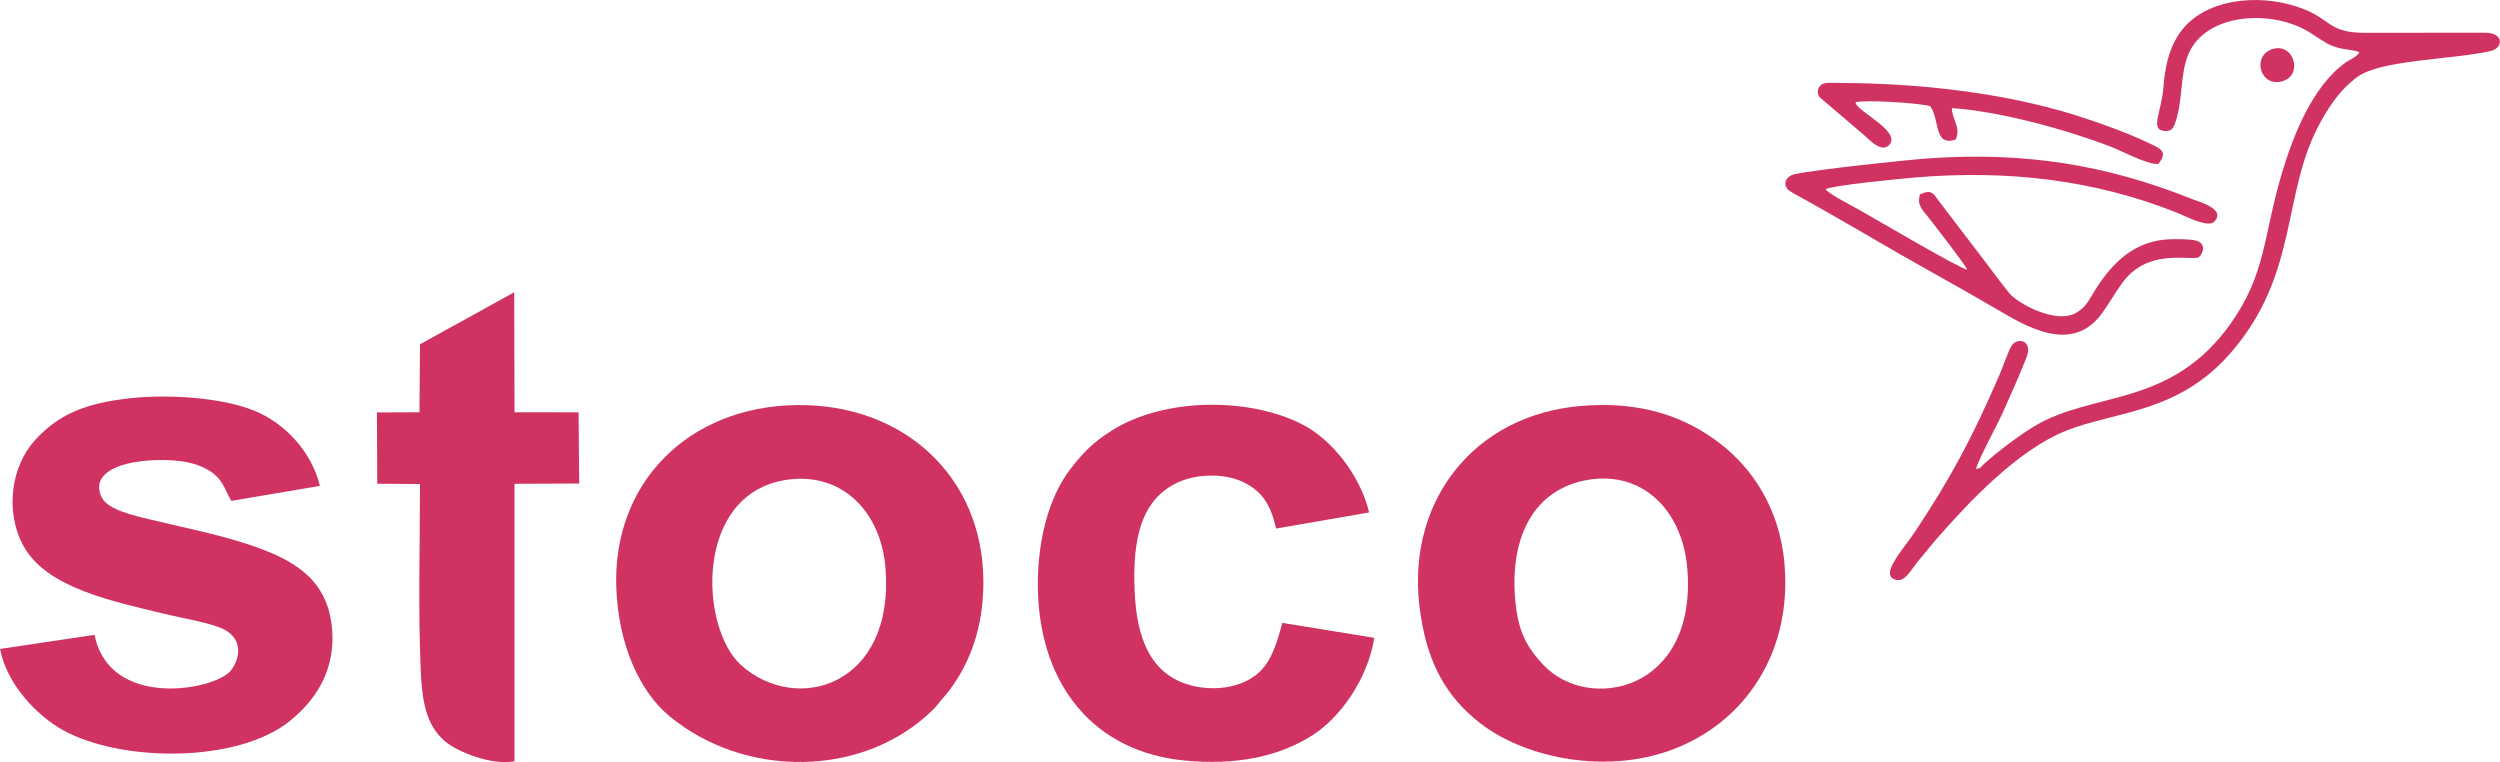
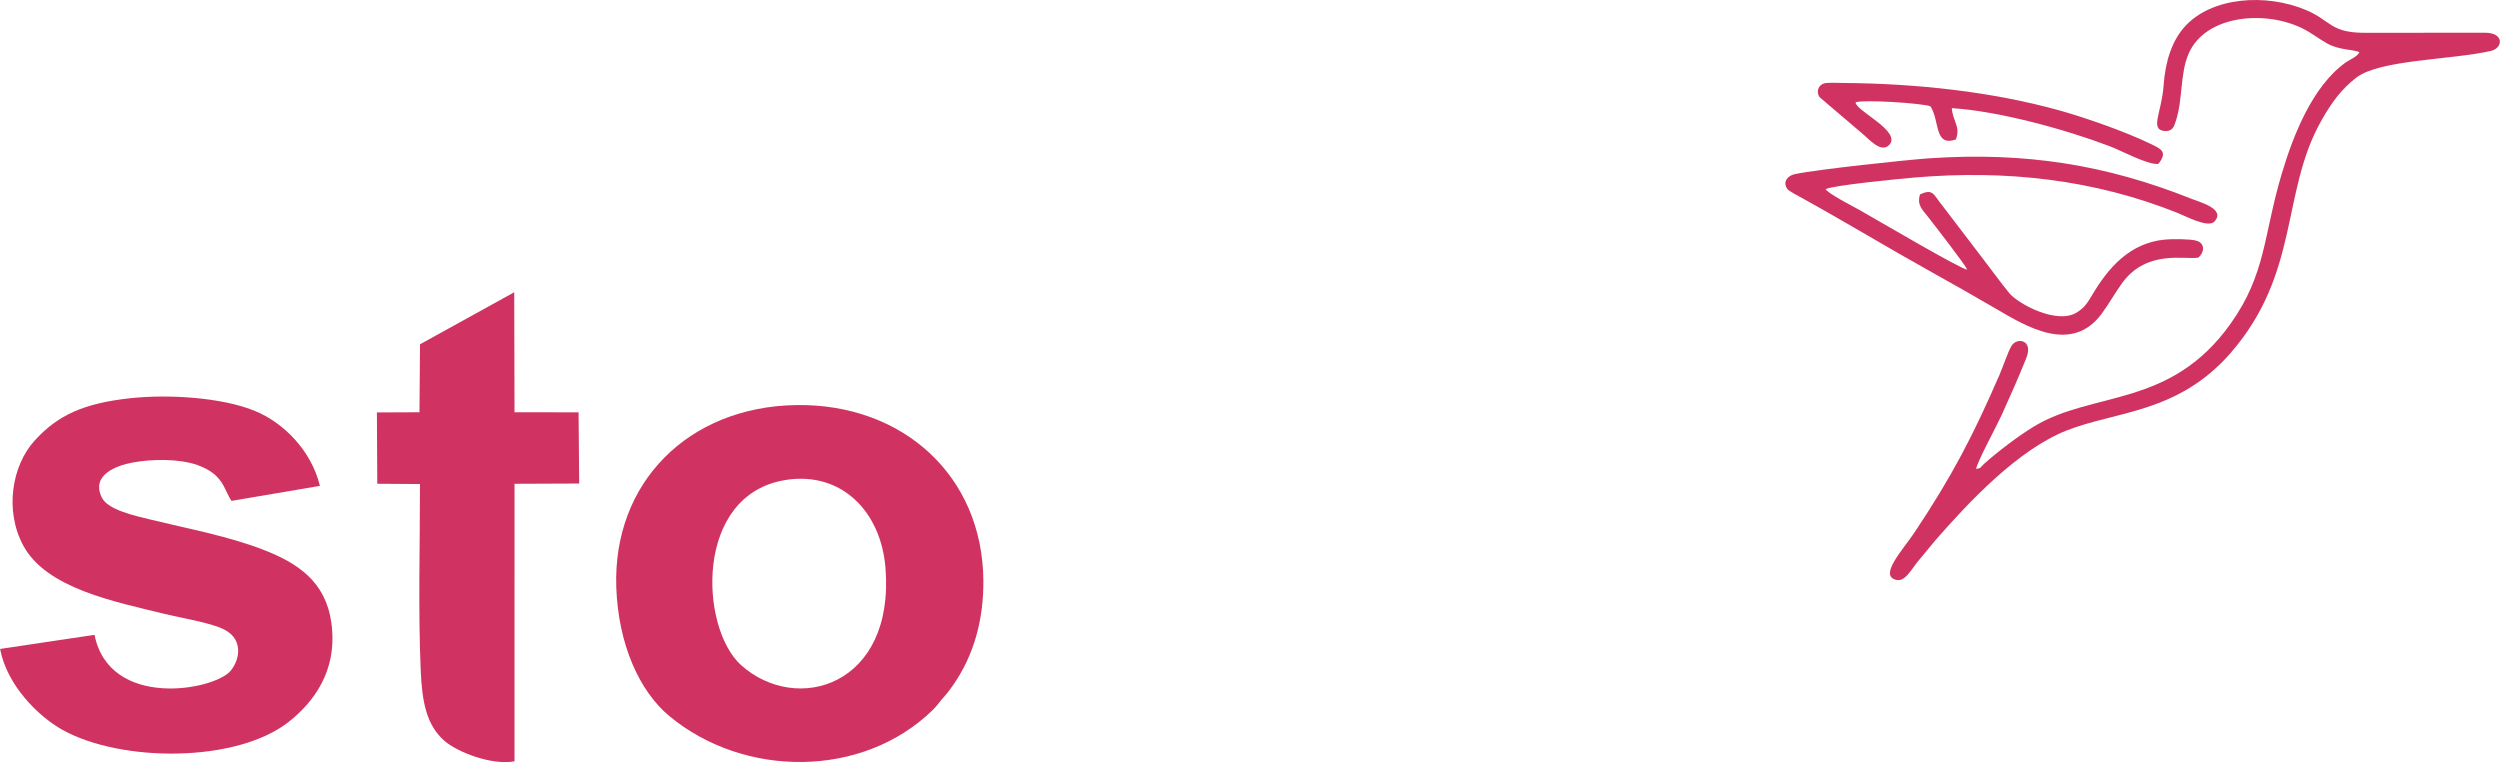
<svg xmlns="http://www.w3.org/2000/svg" xml:space="preserve" width="2001px" height="610px" version="1.1" style="shape-rendering:geometricPrecision; text-rendering:geometricPrecision; image-rendering:optimizeQuality; fill-rule:evenodd; clip-rule:evenodd" viewBox="0 0 2005650 611470">
  <defs>
    <style type="text/css">
   
    .fil0 {fill:#D03362}
   
  </style>
  </defs>
  <g id="Layer_x0020_1">
    <g id="_1991323964576">
-       <path class="fil0" d="M1274290 384950c44070,-7310 75850,25320 79460,71800 7660,98450 -79540,114920 -115400,76880 -14640,-15530 -20720,-28490 -22800,-53190 -4200,-49950 15200,-88270 58740,-95490zm-135670 99950c5220,47170 22500,75040 49380,95730 26590,20480 69510,33410 112570,29880 79320,-6490 138720,-70370 131110,-158140 -3900,-45050 -26290,-76440 -50270,-95410 -28950,-22920 -65420,-35390 -113330,-31240 -85440,7380 -138710,75720 -129460,159180z" />
      <path class="fil0" d="M630580 385040c44280,-6850 76160,25060 79790,70740 7500,94480 -71240,117920 -115870,77860 -33220,-29820 -37980,-137140 36080,-148600zm-136200 86410c1630,45560 18600,83170 42480,103000 60090,49910 155140,50100 211380,-4760 3880,-3790 5460,-6580 8790,-10280 3370,-3730 4810,-5690 7850,-10090 16640,-24090 24240,-52430 24020,-83480 -580,-84020 -64570,-142130 -150140,-140840 -86490,1290 -147390,62210 -144380,146450z" />
      <path class="fil0" d="M0 520670c5380,28870 30220,53850 50080,64940 47010,26230 140370,26670 182150,-6960 18220,-14670 38920,-39500 33570,-78810 -4530,-33320 -27180,-48230 -55210,-58990 -27650,-10620 -59380,-16580 -89460,-23870 -13800,-3340 -34600,-7960 -39460,-17690 -8950,-17880 10950,-25690 24920,-28250 15350,-2800 37290,-3080 51720,2080 21120,7560 21070,19500 27330,28760l70970 -12050c-6830,-28000 -28750,-50610 -52500,-60260 -26370,-10730 -68940,-13390 -99680,-10070 -37050,4000 -58290,13540 -76930,34230 -17970,19920 -24090,55790 -8920,83970 18540,34420 73030,44950 113340,54840 14150,3470 31220,6040 44140,10870 20170,7540 16490,25630 8940,34730 -13140,15850 -97260,31150 -109240,-28790l-75760 11320z" />
-       <path class="fil0" d="M1102570 511760l-73820 -12020c-4920,18710 -9630,32560 -20710,41480 -12010,9660 -30890,13290 -49120,9480 -37690,-7870 -47040,-41630 -48620,-75840 -1950,-42310 4990,-75060 36050,-88420 15100,-6500 36900,-6700 51590,620 14570,7270 21390,17570 25840,37000l74590 -12910c-6610,-28200 -28610,-58160 -54480,-71120 -42340,-21210 -109910,-21180 -152010,5410 -15200,9610 -22740,17530 -32660,30180 -18880,24080 -27840,62280 -26490,100370 2640,74620 45440,127390 117860,134230 39540,3730 74340,-2360 102600,-20480 20790,-13330 43520,-42930 49380,-77980z" />
-       <path class="fil0" d="M302620 388130l34260 220c0,49120 -1510,100770 590,149530 1100,25320 4550,43820 19040,56530 10060,8830 37660,19850 56220,16420l10 -222670 51880 -210 -500 -57140 -51380 -20 -240 -96300 -75590 41730 -440 54550 -34150 140 300 57220z" />
+       <path class="fil0" d="M302620 388130l34260 220c0,49120 -1510,100770 590,149530 1100,25320 4550,43820 19040,56530 10060,8830 37660,19850 56220,16420l10 -222670 51880 -210 -500 -57140 -51380 -20 -240 -96300 -75590 41730 -440 54550 -34150 140 300 57220" />
      <path class="fil0" d="M1892980 41910c-2080,3820 -7870,5940 -11040,8200 -26820,19120 -42280,58880 -51460,89810 -14630,49300 -12420,79650 -40780,119630 -48230,67990 -110240,53880 -157600,82460 -12480,7540 -29340,20270 -40410,30260 -3360,3020 -1790,3230 -6280,3970 990,-6020 16630,-34700 20620,-43480 6890,-15160 13220,-29570 19630,-45420 5980,-14780 -7610,-17030 -11930,-9710 -2820,4780 -6910,17020 -9520,23020 -21550,49640 -38180,81400 -67940,126110 -9720,14600 -28910,34790 -15250,38430 6880,1840 11140,-6290 17150,-14100l14750 -17820c26600,-30400 65710,-72250 105050,-87850 39290,-15570 89590,-13780 131740,-62320 55590,-64030 40320,-128390 72320,-185640 8730,-15630 16980,-26450 28630,-35310 18850,-14330 75650,-14050 107680,-21250 9810,-2210 11090,-14610 -4510,-14640l-96530 50c-27620,80 -27390,-9880 -46960,-18170 -32370,-13710 -76330,-10680 -97780,13530 -9900,11170 -15320,27130 -16740,47150 -1540,21740 -11460,35470 1130,36290 6120,390 7300,-3560 8830,-8380 5600,-17580 3220,-37840 10170,-53730 13510,-30900 60840,-35060 91080,-20330 7410,3610 12700,8100 20210,12290 9780,5460 21170,4570 25740,6950z" />
      <path class="fil0" d="M1763820 206620c4380,-3660 6000,-11370 -1870,-13560 -5090,-1410 -19560,-1380 -25080,-840 -28420,2760 -45470,22740 -58480,44650 -3880,6530 -6190,10040 -12070,13750 -16230,10230 -47650,-7230 -54310,-15430 -7700,-9480 -14710,-19320 -22370,-29220l-33510 -43880c-5090,-6660 -6010,-10600 -15720,-6140 -2630,8410 1810,12160 5760,17220 5530,7110 31080,39830 32010,43130 -4060,250 -72910,-40200 -85890,-47580 -5890,-3350 -25050,-12980 -27620,-16900 4880,-3110 61060,-8520 71340,-9390 73850,-6260 143950,1590 211030,28400 6310,2520 24440,12220 29410,7060 9780,-10150 -11660,-15740 -18130,-18330 -68660,-27440 -133410,-37720 -210120,-32580 -17650,1180 -90600,8930 -108360,12750 -5540,1190 -9990,6170 -5810,12020 1120,1570 9550,5930 12640,7640 34830,19280 68890,39950 103460,59170 17440,9690 34340,19360 51450,29300 23140,13450 60390,36930 84720,3650 5560,-7610 10700,-16670 16140,-24230 20060,-27830 51790,-18440 61380,-20660z" />
      <path class="fil0" d="M1488700 82110c6220,-2360 52920,620 60010,3150 7690,11290 2770,32890 20480,26610 3880,-10600 -2420,-14040 -3290,-25090 37310,2240 91570,17140 126900,30620 9300,3540 30410,15080 38850,14090 8000,-10070 1730,-12190 -7250,-16530 -19440,-9370 -50740,-20370 -71440,-26170 -54890,-15360 -115830,-21800 -174050,-22220 -3570,-20 -12450,-500 -15410,330 -4270,1180 -6760,6090 -3830,10940l35190 29990c3800,3010 13990,15190 20580,8720 11110,-10910 -26670,-27560 -26740,-34440z" />
-       <path class="fil0" d="M1823390 39320c-17240,5090 -10230,31620 8320,25680 16030,-5120 8750,-30710 -8320,-25680z" />
    </g>
  </g>
</svg>